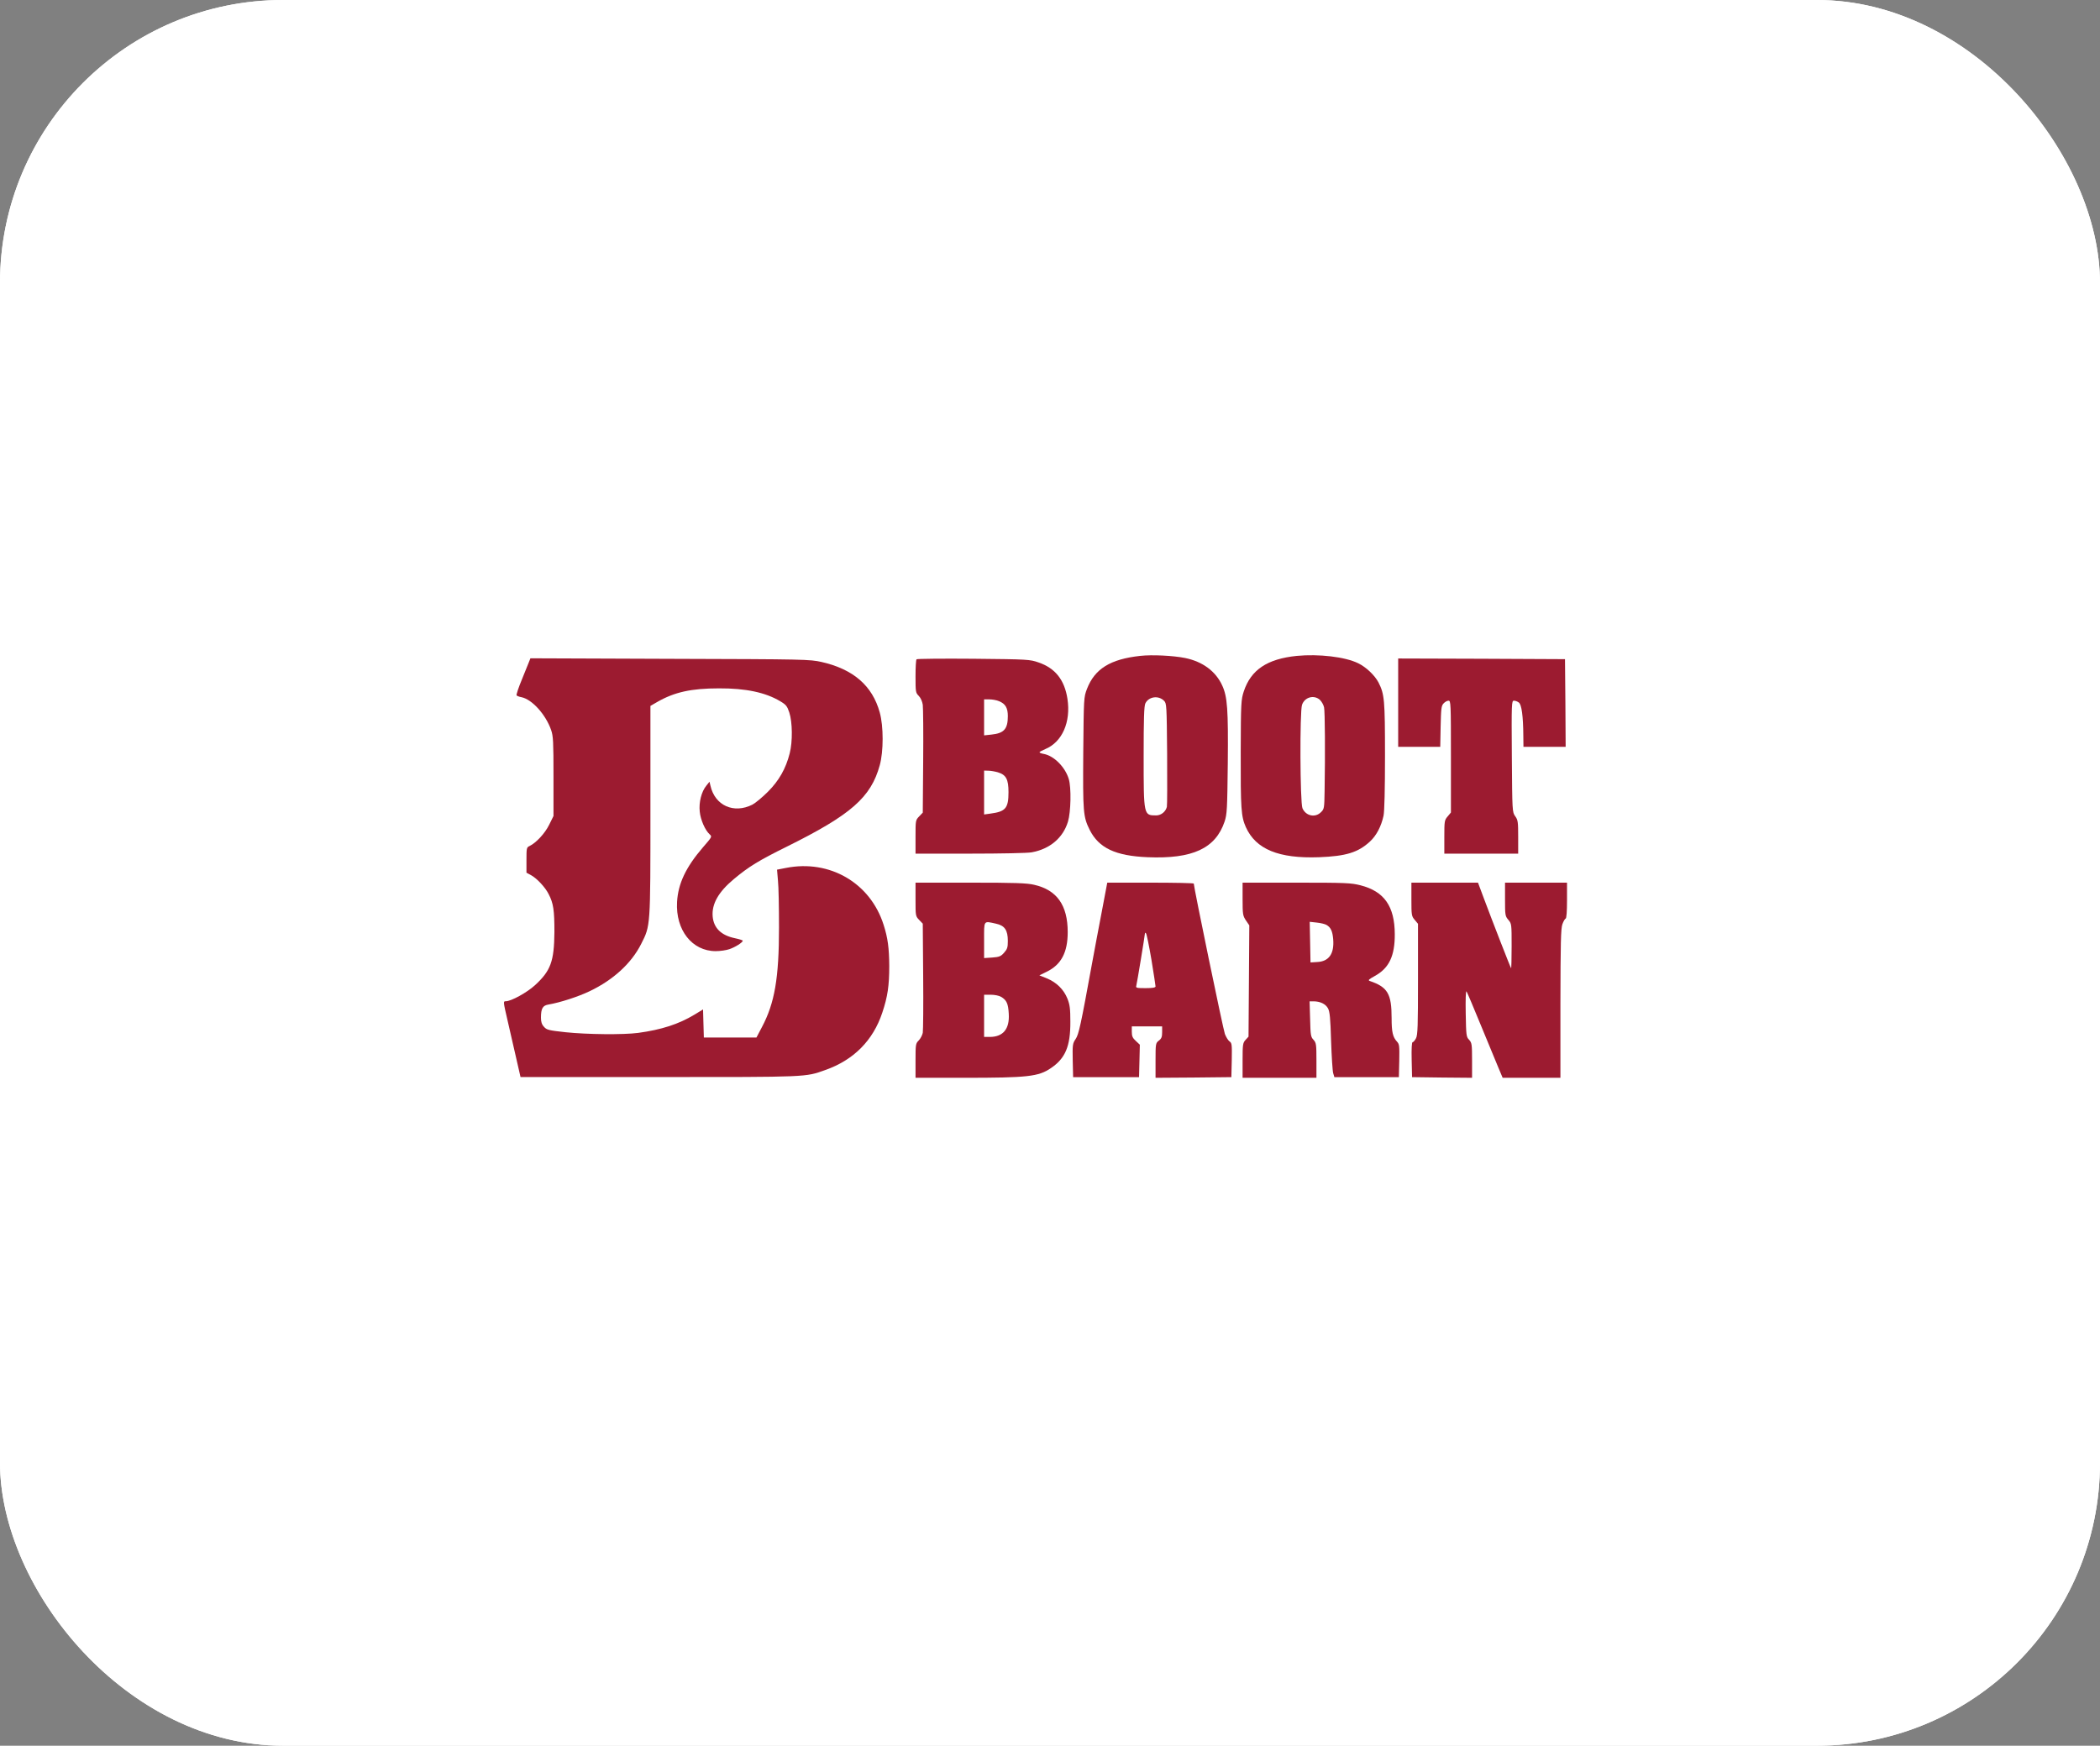
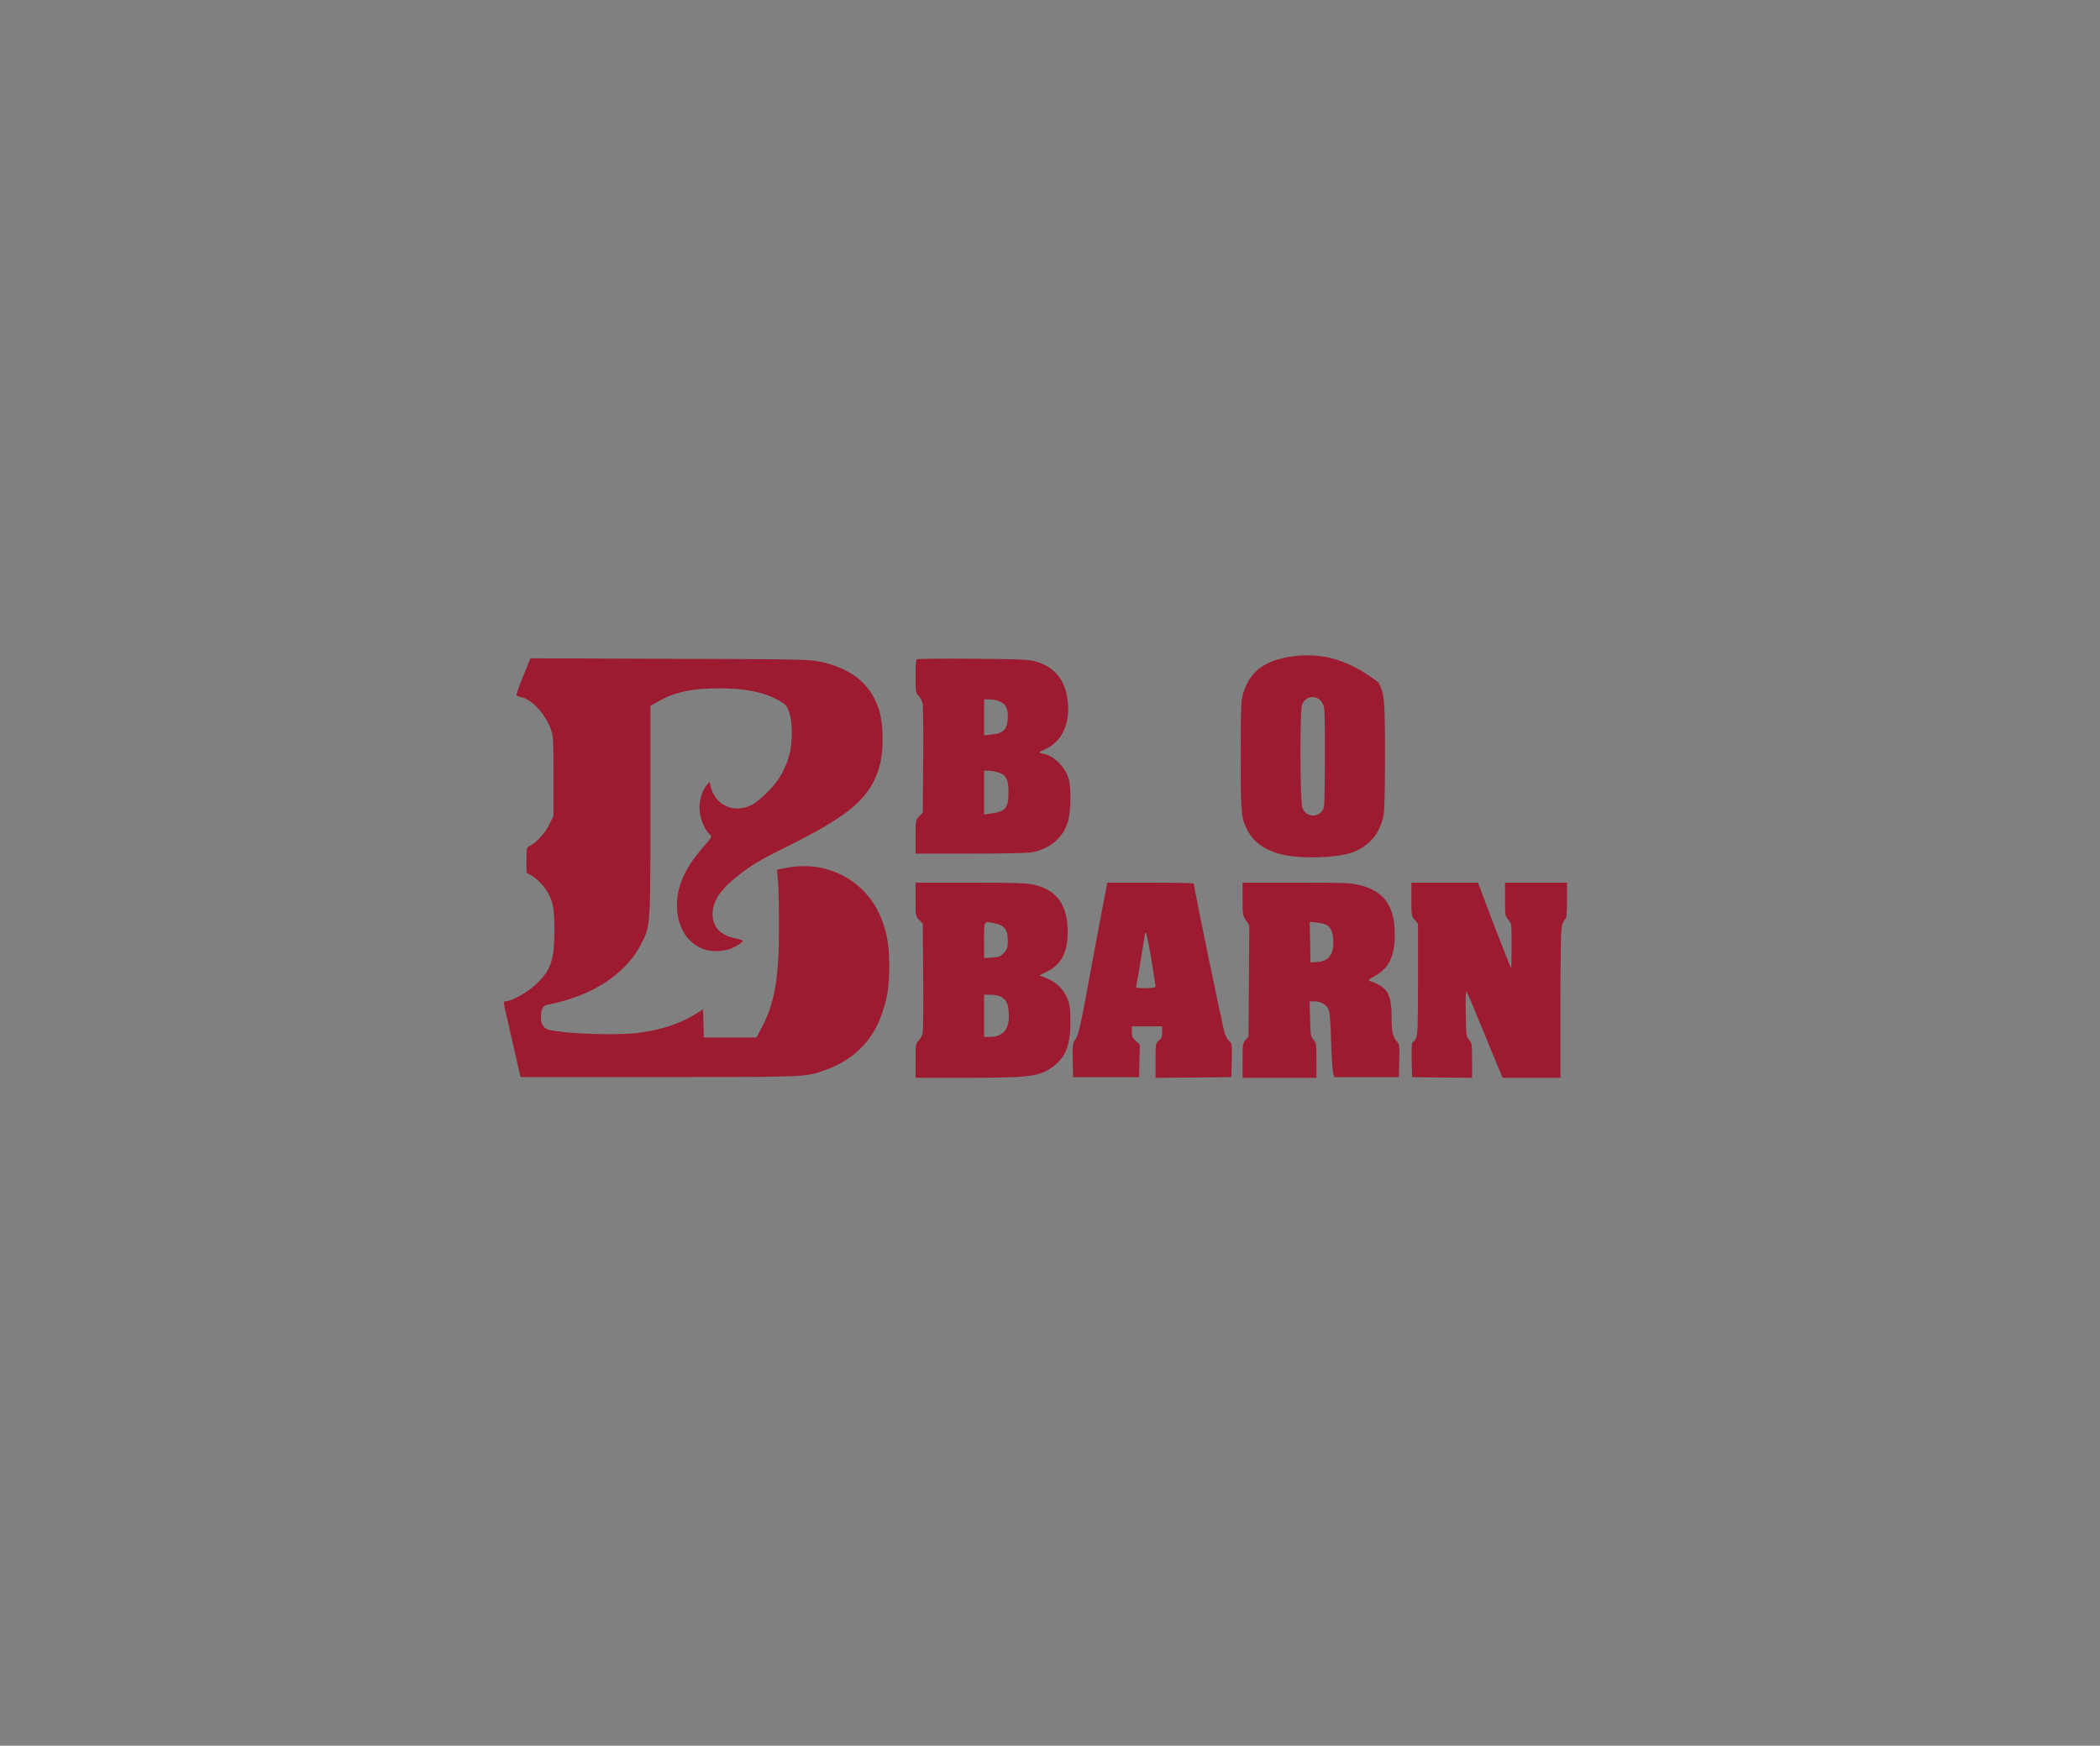
<svg xmlns="http://www.w3.org/2000/svg" width="178" height="148" viewBox="0 0 178 148" fill="none">
  <rect x="0" y="0" width="178" height="148" fill="#808080" stroke="none" />
  <g clip-path="url(#clip0_7739_74967)">
-     <rect width="178" height="148" rx="24" fill="white" />
-     <rect width="178" height="148" rx="24" fill="white" />
-     <path d="M96.647 55.605C94.11 55.884 92.791 56.7 92.132 58.41C91.863 59.126 91.863 59.137 91.819 63.798C91.785 68.873 91.807 69.231 92.366 70.36C93.138 71.892 94.546 72.562 97.273 72.674C101.085 72.831 103.03 71.936 103.802 69.645C104.003 69.019 104.025 68.639 104.07 64.726C104.115 60.132 104.036 59.07 103.6 58.12C103.053 56.913 101.935 56.085 100.448 55.784C99.442 55.582 97.642 55.493 96.647 55.605ZM98.671 59.417C98.883 59.629 98.894 59.808 98.928 63.91C98.939 66.258 98.939 68.281 98.906 68.404C98.805 68.817 98.414 69.13 98 69.13C96.938 69.13 96.938 69.142 96.938 64.134C96.938 60.97 96.972 59.841 97.084 59.629C97.374 59.048 98.201 58.936 98.671 59.417Z" fill="#9C1B30" />
-     <path d="M109.916 55.606C107.401 55.863 106.026 56.791 105.423 58.624C105.199 59.317 105.177 59.585 105.166 63.71C105.154 68.606 105.199 69.21 105.601 70.126C106.451 72.004 108.385 72.798 111.805 72.675C114.097 72.586 115.114 72.273 116.12 71.345C116.668 70.842 117.082 70.048 117.272 69.154C117.35 68.774 117.395 66.941 117.395 64.068C117.395 59.317 117.35 58.859 116.847 57.864C116.534 57.26 115.796 56.556 115.125 56.232C114.019 55.684 111.772 55.427 109.916 55.606ZM111.861 59.317C112.018 59.462 112.186 59.753 112.23 59.965C112.308 60.334 112.331 63.855 112.275 67.097C112.253 68.506 112.241 68.595 111.973 68.852C111.481 69.355 110.676 69.176 110.397 68.517C110.196 68.025 110.162 60.323 110.363 59.753C110.587 59.105 111.358 58.892 111.861 59.317Z" fill="#9C1B30" />
+     <path d="M109.916 55.606C107.401 55.863 106.026 56.791 105.423 58.624C105.199 59.317 105.177 59.585 105.166 63.71C105.154 68.606 105.199 69.21 105.601 70.126C106.451 72.004 108.385 72.798 111.805 72.675C114.097 72.586 115.114 72.273 116.12 71.345C116.668 70.842 117.082 70.048 117.272 69.154C117.35 68.774 117.395 66.941 117.395 64.068C117.395 59.317 117.35 58.859 116.847 57.864C114.019 55.684 111.772 55.427 109.916 55.606ZM111.861 59.317C112.018 59.462 112.186 59.753 112.23 59.965C112.308 60.334 112.331 63.855 112.275 67.097C112.253 68.506 112.241 68.595 111.973 68.852C111.481 69.355 110.676 69.176 110.397 68.517C110.196 68.025 110.162 60.323 110.363 59.753C110.587 59.105 111.358 58.892 111.861 59.317Z" fill="#9C1B30" />
    <path d="M44.858 56.067C44.803 56.212 44.523 56.894 44.244 57.587C43.953 58.281 43.752 58.895 43.785 58.951C43.819 58.996 43.998 59.074 44.199 59.108C45.093 59.287 46.256 60.572 46.714 61.891C46.893 62.405 46.915 62.875 46.915 65.826V69.179L46.546 69.928C46.189 70.655 45.44 71.46 44.881 71.728C44.635 71.84 44.624 71.907 44.624 72.913V73.986L45.015 74.198C45.507 74.467 46.211 75.216 46.502 75.797C46.915 76.591 46.993 77.172 46.993 79.016C46.971 81.509 46.681 82.303 45.339 83.532C44.668 84.147 43.327 84.885 42.88 84.885C42.645 84.885 42.645 84.885 43.025 86.528C43.238 87.445 43.562 88.887 43.763 89.748L44.121 91.312H55.858C68.49 91.312 68.255 91.324 69.943 90.72C72.357 89.871 74 88.216 74.783 85.858C75.241 84.494 75.375 83.566 75.375 81.889C75.364 80.369 75.252 79.508 74.895 78.401C73.766 74.847 70.323 72.846 66.612 73.584L65.863 73.729L65.941 74.646C65.997 75.137 66.03 76.937 66.03 78.625C66.03 82.918 65.661 85.041 64.588 87.065L64.119 87.959H61.894H59.659L59.625 86.763L59.592 85.578L58.876 86.014C57.523 86.83 56.07 87.299 54.092 87.568C52.817 87.735 49.766 87.702 47.944 87.512C46.49 87.355 46.334 87.311 46.11 87.053C45.92 86.852 45.853 86.629 45.853 86.282C45.853 85.5 45.999 85.243 46.49 85.164C47.474 84.997 48.994 84.505 49.978 84.035C51.99 83.074 53.522 81.666 54.349 80.022C55.142 78.457 55.131 78.614 55.131 68.71V59.846L55.713 59.51C57.177 58.672 58.597 58.359 60.944 58.359C63.213 58.348 64.879 58.705 66.12 59.443C66.634 59.745 66.723 59.868 66.902 60.404C67.17 61.209 67.193 62.875 66.936 63.87C66.612 65.155 66.03 66.184 65.091 67.123C64.622 67.592 64.029 68.084 63.772 68.218C62.196 69.012 60.598 68.296 60.218 66.608L60.139 66.273L59.871 66.608C59.457 67.111 59.223 68.028 59.312 68.811C59.379 69.504 59.77 70.387 60.139 70.722C60.374 70.934 60.363 70.934 59.58 71.84C58.138 73.517 57.479 74.903 57.389 76.468C57.255 78.849 58.664 80.637 60.665 80.637C61.056 80.637 61.57 80.559 61.827 80.469C62.319 80.302 62.956 79.899 62.956 79.754C62.956 79.709 62.666 79.62 62.297 79.542C61.123 79.296 60.497 78.681 60.407 77.697C60.318 76.635 60.899 75.618 62.196 74.534C63.482 73.461 64.309 72.958 66.701 71.773C72.134 69.079 73.822 67.603 74.57 64.876C74.895 63.702 74.895 61.578 74.57 60.404C73.945 58.135 72.335 56.738 69.641 56.123C68.624 55.9 68.333 55.888 56.775 55.855L44.959 55.81L44.858 56.067Z" fill="#9C1B30" />
    <path d="M77.691 55.894C77.635 55.939 77.602 56.599 77.602 57.347C77.602 58.655 77.613 58.733 77.87 58.991C78.037 59.158 78.172 59.46 78.216 59.751C78.25 60.019 78.272 62.188 78.25 64.569L78.216 68.895L77.915 69.208C77.602 69.532 77.602 69.554 77.602 70.951V72.371H82.229C84.8 72.371 87.114 72.326 87.45 72.259C88.992 71.98 90.11 71.03 90.524 69.655C90.77 68.839 90.814 66.771 90.591 66.044C90.289 65.038 89.35 64.088 88.489 63.92C88.277 63.887 88.109 63.82 88.109 63.775C88.109 63.741 88.333 63.618 88.601 63.507C90.032 62.914 90.781 61.215 90.479 59.248C90.233 57.638 89.439 56.643 88.031 56.163C87.293 55.905 87.137 55.894 82.52 55.849C79.904 55.827 77.736 55.849 77.691 55.894ZM84.689 59.449C85.225 59.672 85.426 60.019 85.426 60.712C85.426 61.808 85.102 62.165 84.04 62.277L83.414 62.344V60.813V59.292H83.861C84.107 59.292 84.487 59.359 84.689 59.449ZM84.577 65.474C85.281 65.686 85.482 66.067 85.482 67.162C85.482 68.515 85.236 68.805 83.973 68.973L83.414 69.051V67.184V65.329L83.783 65.34C83.973 65.34 84.342 65.407 84.577 65.474Z" fill="#9C1B30" />
-     <path d="M118.512 59.572V63.317H120.289H122.078L122.111 61.595C122.145 60.086 122.167 59.84 122.357 59.639C122.48 59.505 122.659 59.404 122.782 59.404C122.972 59.404 122.983 59.617 122.983 64.144V68.883L122.704 69.219C122.435 69.532 122.424 69.621 122.424 70.963V72.371H125.554H128.684V70.963C128.684 69.677 128.662 69.521 128.438 69.208C128.181 68.85 128.181 68.816 128.147 64.121C128.114 59.594 128.125 59.404 128.326 59.404C128.438 59.404 128.628 59.471 128.74 59.561C128.975 59.728 129.109 60.701 129.12 62.389L129.131 63.317H130.92H132.708L132.686 59.594L132.652 55.883L125.588 55.849L118.512 55.827V59.572Z" fill="#9C1B30" />
    <path d="M77.602 76.251C77.602 77.648 77.602 77.67 77.915 77.995L78.216 78.308L78.25 82.745C78.272 85.182 78.25 87.351 78.216 87.563C78.172 87.764 78.026 88.055 77.87 88.212C77.613 88.469 77.602 88.547 77.602 89.922V91.375H81.715C87.103 91.375 88.02 91.274 89.07 90.559C90.3 89.732 90.736 88.703 90.725 86.624C90.725 85.506 90.68 85.182 90.479 84.668C90.166 83.885 89.551 83.282 88.735 82.947L88.098 82.689L88.713 82.388C89.954 81.784 90.501 80.744 90.501 79.023C90.501 76.743 89.585 75.446 87.651 75.01C87.025 74.865 86.041 74.831 82.252 74.831H77.602V76.251ZM84.42 78.308C85.158 78.464 85.426 78.855 85.426 79.772C85.426 80.32 85.382 80.465 85.102 80.778C84.834 81.08 84.7 81.136 84.096 81.18L83.414 81.225V79.705C83.414 77.983 83.347 78.073 84.42 78.308ZM84.856 84.511C85.326 84.791 85.46 85.093 85.505 85.954C85.583 87.239 85.024 87.91 83.895 87.91H83.414V86.121V84.333H83.984C84.309 84.333 84.689 84.411 84.856 84.511Z" fill="#9C1B30" />
    <path d="M93.385 77.313C93.117 78.688 92.759 80.633 92.569 81.65C91.596 86.982 91.44 87.686 91.172 88.089C90.915 88.469 90.903 88.569 90.926 89.9L90.959 91.319H93.754H96.548L96.582 89.944L96.615 88.569L96.269 88.245C96.001 87.999 95.934 87.843 95.934 87.474V87.015H97.219H98.505V87.507C98.505 87.91 98.449 88.055 98.225 88.223C97.957 88.435 97.946 88.48 97.946 89.911V91.375L101.165 91.353L104.373 91.319L104.407 89.877C104.429 88.558 104.418 88.424 104.217 88.29C104.094 88.2 103.926 87.921 103.825 87.664C103.68 87.284 101.187 75.222 101.187 74.909C101.187 74.865 99.533 74.831 97.521 74.831H93.854L93.385 77.313ZM97.599 81.37C97.789 82.533 97.946 83.561 97.946 83.628C97.946 83.729 97.7 83.774 97.096 83.774C96.347 83.774 96.258 83.751 96.314 83.573C96.37 83.394 97.051 79.258 97.051 79.101C97.051 79.068 97.096 79.079 97.141 79.135C97.197 79.202 97.398 80.197 97.599 81.37Z" fill="#9C1B30" />
    <path d="M105.324 76.228C105.324 77.525 105.347 77.637 105.604 78.028L105.894 78.453L105.861 83.17L105.827 87.887L105.581 88.156C105.347 88.413 105.324 88.525 105.324 89.9V91.375H108.454H111.584V89.9C111.584 88.525 111.562 88.413 111.338 88.156C111.103 87.91 111.081 87.764 111.048 86.389L111.003 84.892H111.338C111.897 84.892 112.367 85.115 112.568 85.495C112.713 85.775 112.769 86.3 112.825 88.245C112.87 89.564 112.948 90.794 113.004 90.984L113.104 91.319H115.843H118.571L118.604 89.933C118.626 88.681 118.615 88.525 118.414 88.312C118.056 87.921 117.956 87.507 117.956 86.311C117.956 84.254 117.62 83.684 116.111 83.17C115.932 83.103 116.011 83.036 116.547 82.734C117.743 82.075 118.235 81.035 118.224 79.191C118.213 76.832 117.33 75.569 115.318 75.055C114.524 74.853 114.066 74.831 109.885 74.831H105.324V76.228ZM112.445 78.419C112.803 78.632 112.948 78.956 113.004 79.627C113.104 80.856 112.646 81.516 111.64 81.56L111.081 81.594L111.048 79.873L111.014 78.151L111.629 78.218C111.953 78.252 112.322 78.341 112.445 78.419Z" fill="#9C1B30" />
    <path d="M119.633 76.24C119.633 77.581 119.644 77.67 119.912 77.983L120.192 78.319V83.002C120.192 86.993 120.169 87.742 120.024 88.022C119.923 88.212 119.8 88.357 119.733 88.357C119.666 88.357 119.633 88.905 119.655 89.832L119.689 91.319L122.237 91.353L124.775 91.375V89.9C124.775 88.525 124.752 88.413 124.529 88.156C124.283 87.91 124.272 87.787 124.238 85.92C124.216 84.769 124.238 83.986 124.305 84.053C124.35 84.109 124.887 85.372 125.49 86.848C126.094 88.323 126.765 89.944 126.977 90.447L127.368 91.375H129.816H132.264V85.082C132.276 79.951 132.298 78.721 132.432 78.352C132.521 78.106 132.644 77.894 132.711 77.872C132.779 77.849 132.823 77.268 132.823 76.329V74.831H130.196H127.569V76.24C127.569 77.581 127.581 77.67 127.849 77.983C128.128 78.308 128.128 78.352 128.128 80.219C128.128 81.27 128.106 82.108 128.084 82.086C128.028 82.03 126.519 78.151 125.77 76.15L125.278 74.831H122.461H119.633V76.24Z" fill="#9C1B30" />
  </g>
  <defs>
    <clipPath id="clip0_7739_74967">
      <rect width="178" height="148" rx="24" fill="white" />
    </clipPath>
  </defs>
</svg>